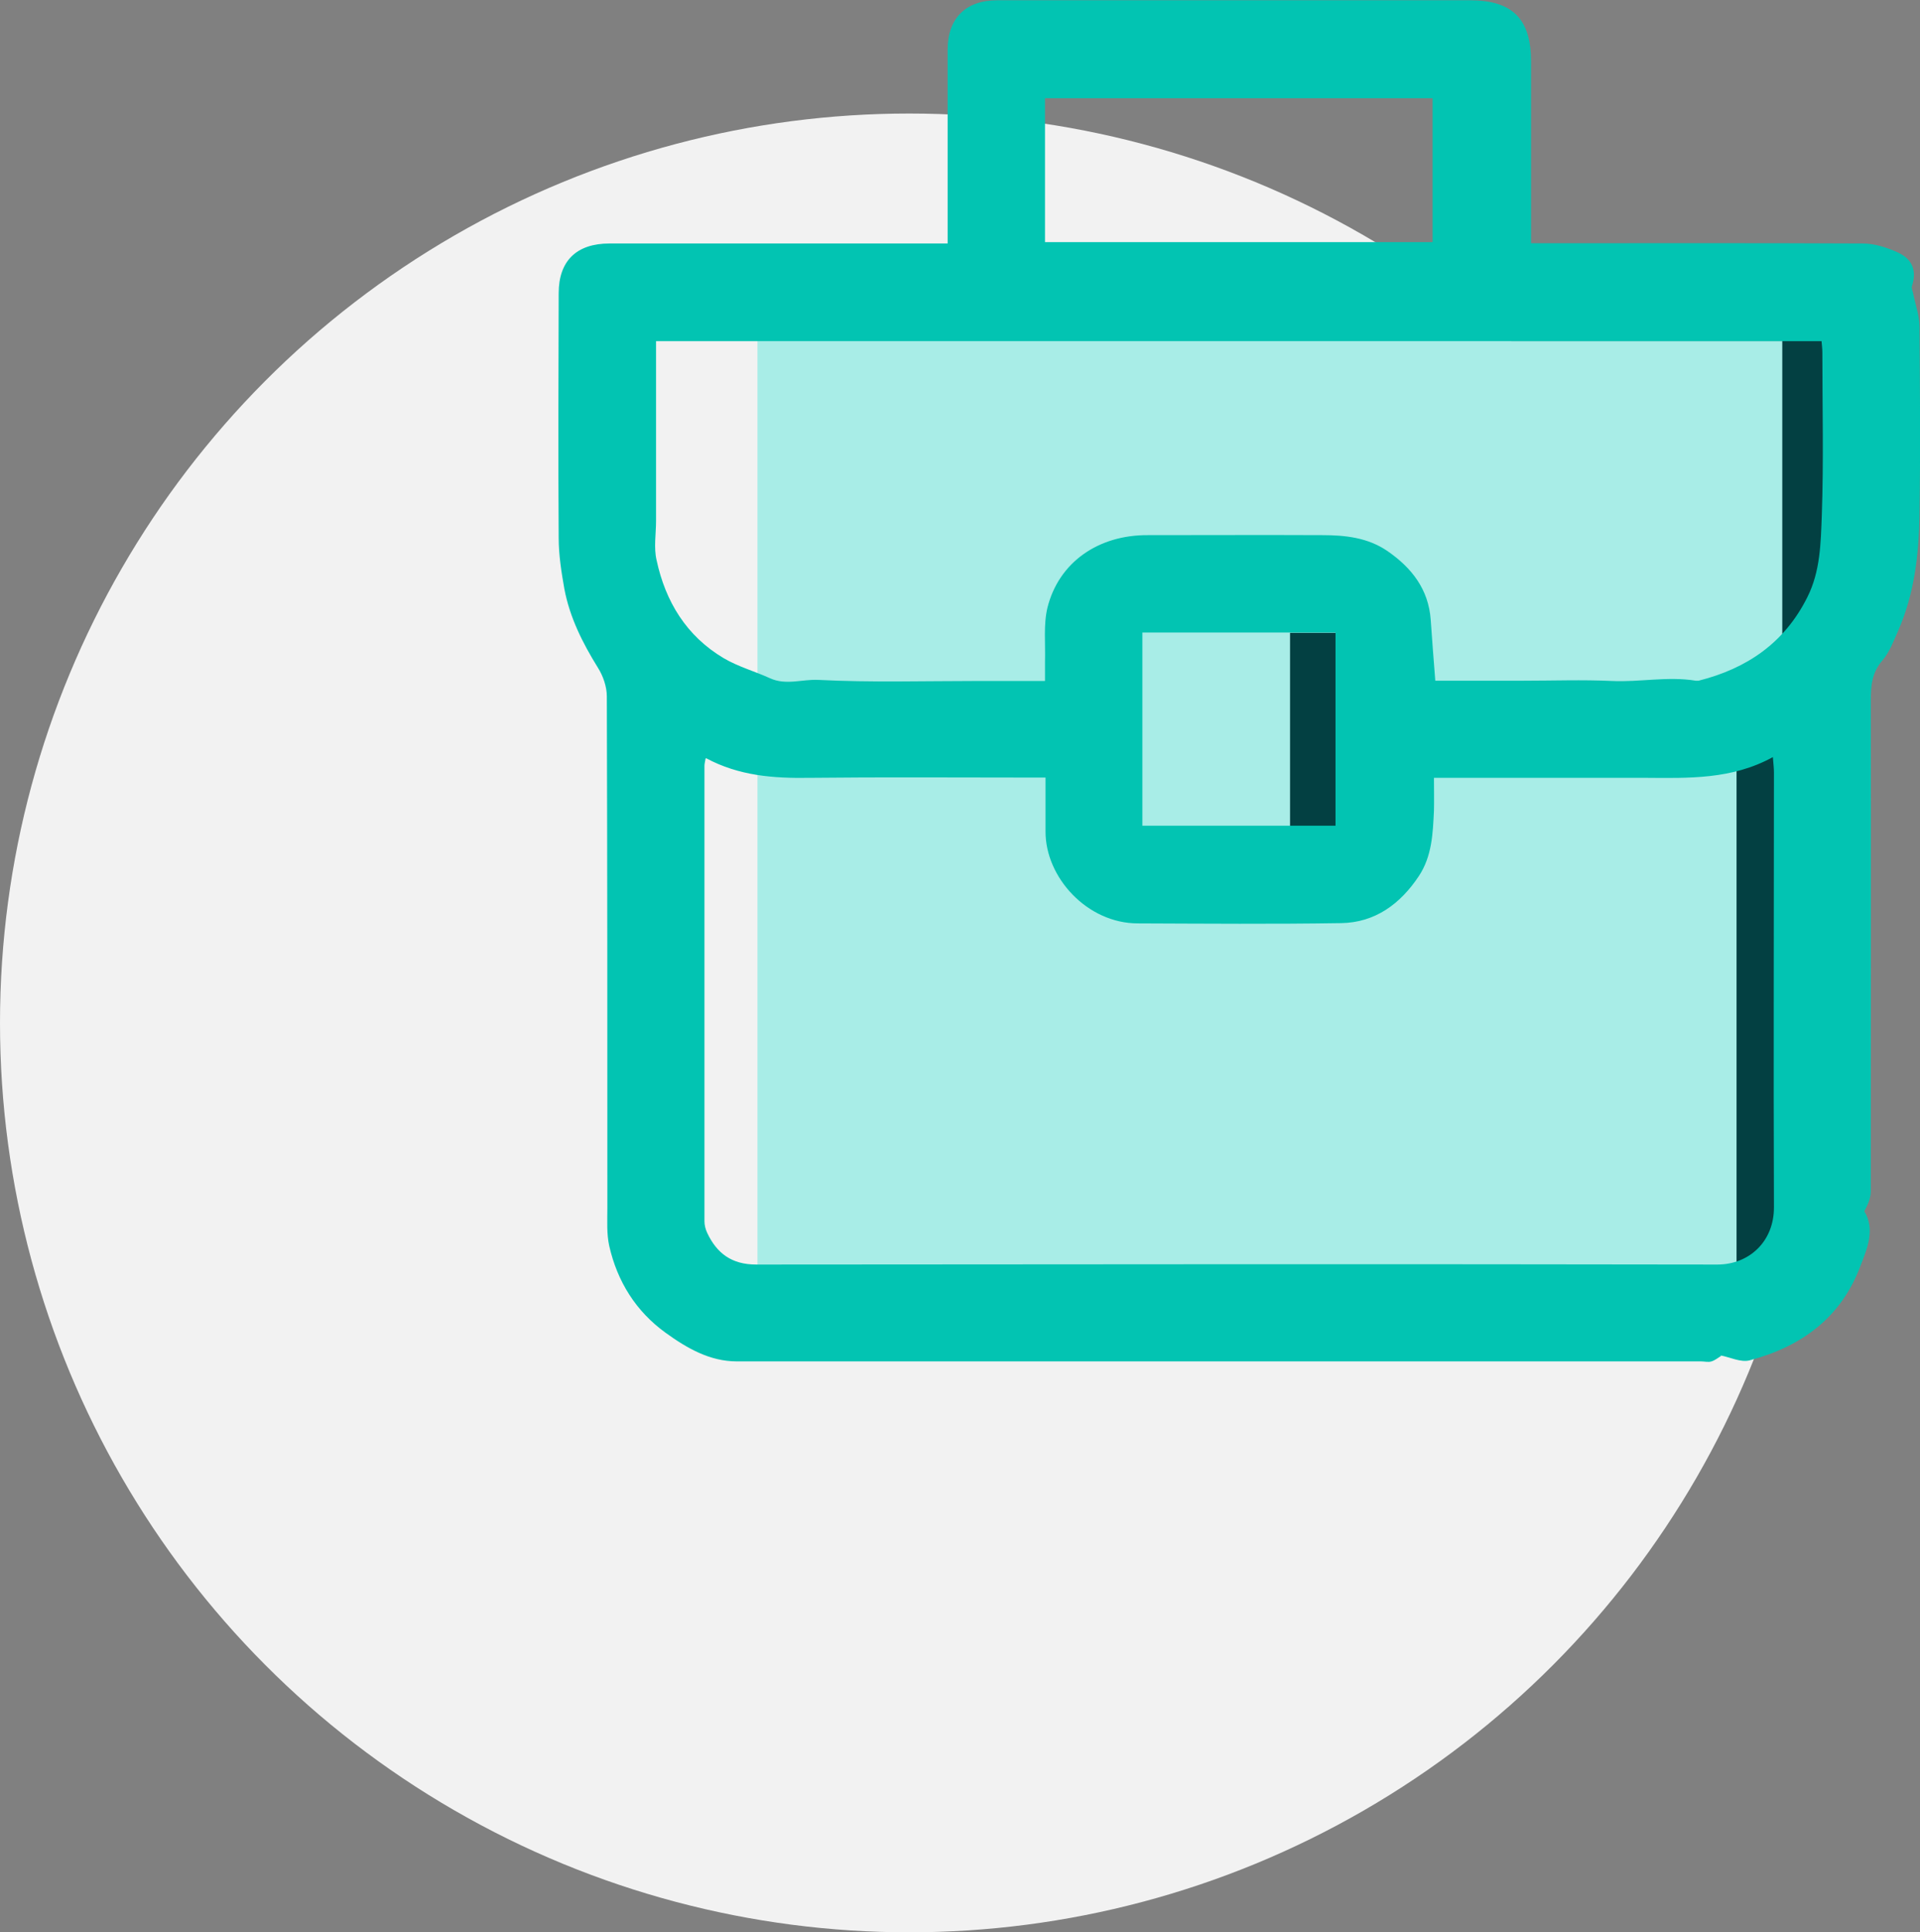
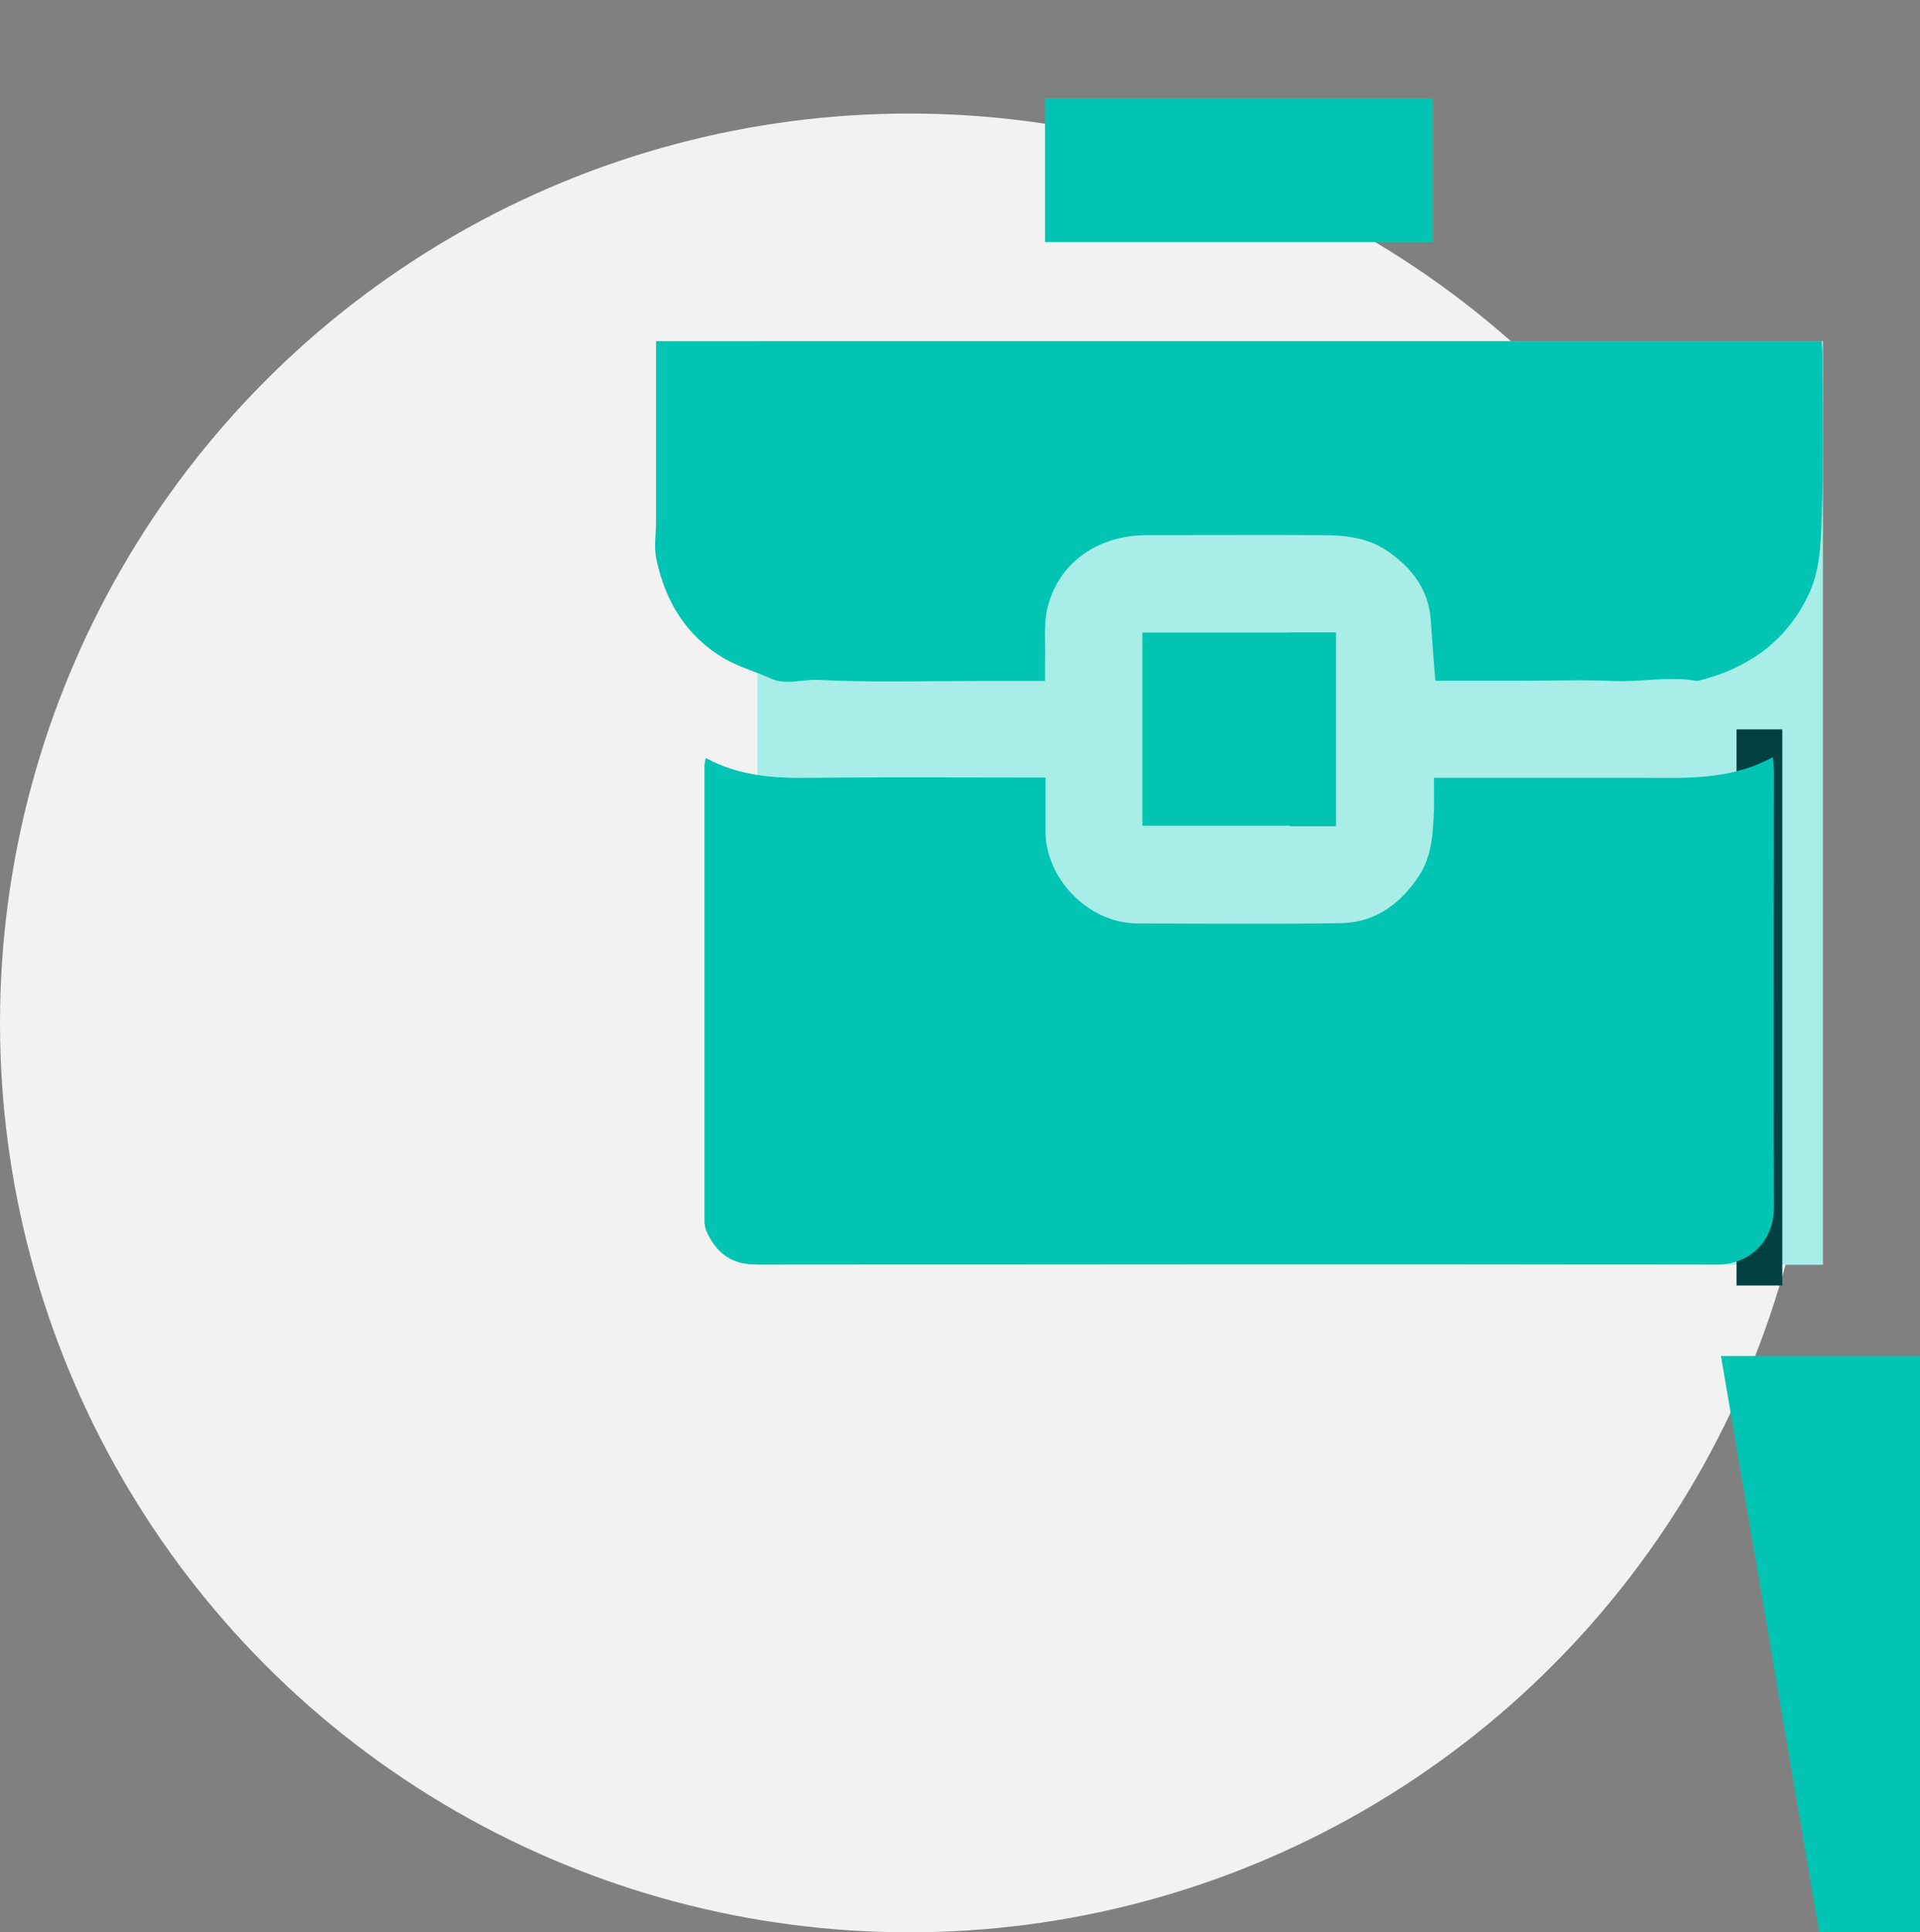
<svg xmlns="http://www.w3.org/2000/svg" id="Capa_1" data-name="Capa 1" viewBox="0 0 71.38 71.82">
  <rect x="0" y="0" width="71.38" height="71.82" fill="#808080" stroke="none" />
  <defs>
    <style>
      .cls-1 {
        fill: #034042;
      }

      .cls-2 {
        fill: #a8ede7;
      }

      .cls-3 {
        fill: #f2f2f2;
      }

      .cls-4 {
        fill: #02c4b2;
      }
    </style>
  </defs>
  <circle class="cls-3" cx="33.8" cy="38.02" r="33.8" />
  <g>
    <rect class="cls-2" x="28.16" y="12.68" width="39.61" height="34.33" />
    <rect class="cls-1" x="47.96" y="23.52" width="1.7" height="7.18" />
    <rect class="cls-1" x="64.56" y="27.11" width="1.7" height="20.67" />
-     <rect class="cls-1" x="66.26" y="9.96" width="1.7" height="20.67" />
-     <path class="cls-4" d="m63.98,50.4c-.1.06-.22.16-.35.2-.12.04-.26,0-.39,0-11.95,0-23.9,0-35.85,0-1,0-1.85-.49-2.64-1.06-1.11-.8-1.8-1.91-2.1-3.23-.1-.45-.07-.93-.07-1.4,0-6.34,0-12.69-.02-19.03,0-.36-.14-.76-.33-1.06-.57-.92-1.05-1.87-1.25-2.94-.11-.62-.21-1.26-.21-1.89-.02-3.03-.01-6.06,0-9.09,0-1.2.66-1.85,1.89-1.85,3.99,0,7.98,0,11.97,0,.18,0,.37,0,.6,0,0-1.56,0-3.08,0-4.6,0-.87,0-1.73,0-2.6,0-1.17.67-1.84,1.85-1.84,3.59,0,7.19,0,10.78,0,2.26,0,4.52,0,6.78,0,1.59,0,2.28.69,2.28,2.28,0,2.24,0,4.47,0,6.75h.64c3.9,0,7.79-.01,11.69.01.44,0,.9.15,1.3.33.57.26.71.7.53,1.26-.02.07.02.16.04.24.08.42.24.84.24,1.26.02,2.33.04,4.67,0,7-.02,1.47-.19,2.93-.79,4.3-.17.38-.32.8-.59,1.11-.39.45-.43.94-.43,1.49.01,6.08,0,12.16,0,18.24,0,.25-.11.5-.24.74.41.67.11,1.38-.14,2.02-.71,1.92-2.19,3.01-4.12,3.52-.33.09-.74-.12-1.08-.18ZM26.23,28.2c-.02.12-.04.19-.04.26,0,5.65,0,11.29,0,16.94,0,.14.04.29.1.42.36.77.92,1.18,1.82,1.18,11.91-.01,23.82-.02,35.74,0,1.18,0,2.11-.86,2.1-2.14-.02-5.38,0-10.77,0-16.15,0-.16-.02-.32-.04-.57-1.53.84-3.14.78-4.74.77-2.43,0-4.86,0-7.28,0h-.58c0,.44.01.83,0,1.22-.04.84-.07,1.69-.56,2.43-.69,1.04-1.63,1.73-2.89,1.75-2.52.04-5.04.02-7.56.01-1.88,0-3.44-1.71-3.43-3.42,0-.65,0-1.31,0-2h-.6c-2.73,0-5.46-.02-8.19.01-1.32.02-2.6-.07-3.83-.73Zm27.12-2.9h3.3c1.09,0,2.18-.04,3.27.01,1.04.05,2.08-.18,3.12-.01.04,0,.08,0,.11,0,1.79-.45,3.19-1.4,4.04-3.1.49-.97.5-2.03.54-3.06.07-2.01.02-4.03.02-6.04,0-.14-.02-.29-.03-.42H24.39c0,2.25,0,4.46,0,6.68,0,.49-.09.99.02,1.46.33,1.54,1.11,2.82,2.49,3.64.54.32,1.16.49,1.73.75.59.27,1.2.03,1.79.06,1.97.1,3.95.04,5.93.04h2.5c0-.27,0-.49,0-.72.02-.67-.06-1.37.09-2,.42-1.69,1.89-2.71,3.73-2.7,2.16,0,4.33-.01,6.49,0,.85,0,1.69.09,2.42.59.9.62,1.53,1.42,1.61,2.56.05.74.11,1.48.17,2.26Zm-14.5-16.3h14.41V3.65h-14.41v5.36Zm3.62,14.51v7.18h7.18v-7.18h-7.18Z" />
+     <path class="cls-4" d="m63.98,50.4h.64c3.9,0,7.79-.01,11.69.01.44,0,.9.15,1.3.33.57.26.71.7.53,1.26-.02.07.02.16.04.24.08.42.24.84.24,1.26.02,2.33.04,4.67,0,7-.02,1.47-.19,2.93-.79,4.3-.17.38-.32.8-.59,1.11-.39.45-.43.94-.43,1.49.01,6.08,0,12.16,0,18.24,0,.25-.11.5-.24.74.41.67.11,1.38-.14,2.02-.71,1.92-2.19,3.01-4.12,3.52-.33.09-.74-.12-1.08-.18ZM26.23,28.2c-.02.12-.04.19-.04.26,0,5.65,0,11.29,0,16.94,0,.14.04.29.1.42.36.77.92,1.18,1.82,1.18,11.91-.01,23.82-.02,35.74,0,1.18,0,2.11-.86,2.1-2.14-.02-5.38,0-10.77,0-16.15,0-.16-.02-.32-.04-.57-1.53.84-3.14.78-4.74.77-2.43,0-4.86,0-7.28,0h-.58c0,.44.01.83,0,1.22-.04.84-.07,1.69-.56,2.43-.69,1.04-1.63,1.73-2.89,1.75-2.52.04-5.04.02-7.56.01-1.88,0-3.44-1.71-3.43-3.42,0-.65,0-1.31,0-2h-.6c-2.73,0-5.46-.02-8.19.01-1.32.02-2.6-.07-3.83-.73Zm27.12-2.9h3.3c1.09,0,2.18-.04,3.27.01,1.04.05,2.08-.18,3.12-.01.04,0,.08,0,.11,0,1.79-.45,3.19-1.4,4.04-3.1.49-.97.5-2.03.54-3.06.07-2.01.02-4.03.02-6.04,0-.14-.02-.29-.03-.42H24.39c0,2.25,0,4.46,0,6.68,0,.49-.09.99.02,1.46.33,1.54,1.11,2.82,2.49,3.64.54.32,1.16.49,1.73.75.59.27,1.2.03,1.79.06,1.97.1,3.95.04,5.93.04h2.5c0-.27,0-.49,0-.72.02-.67-.06-1.37.09-2,.42-1.69,1.89-2.71,3.73-2.7,2.16,0,4.33-.01,6.49,0,.85,0,1.69.09,2.42.59.9.62,1.53,1.42,1.61,2.56.05.74.11,1.48.17,2.26Zm-14.5-16.3h14.41V3.65h-14.41v5.36Zm3.62,14.51v7.18h7.18v-7.18h-7.18Z" />
  </g>
</svg>